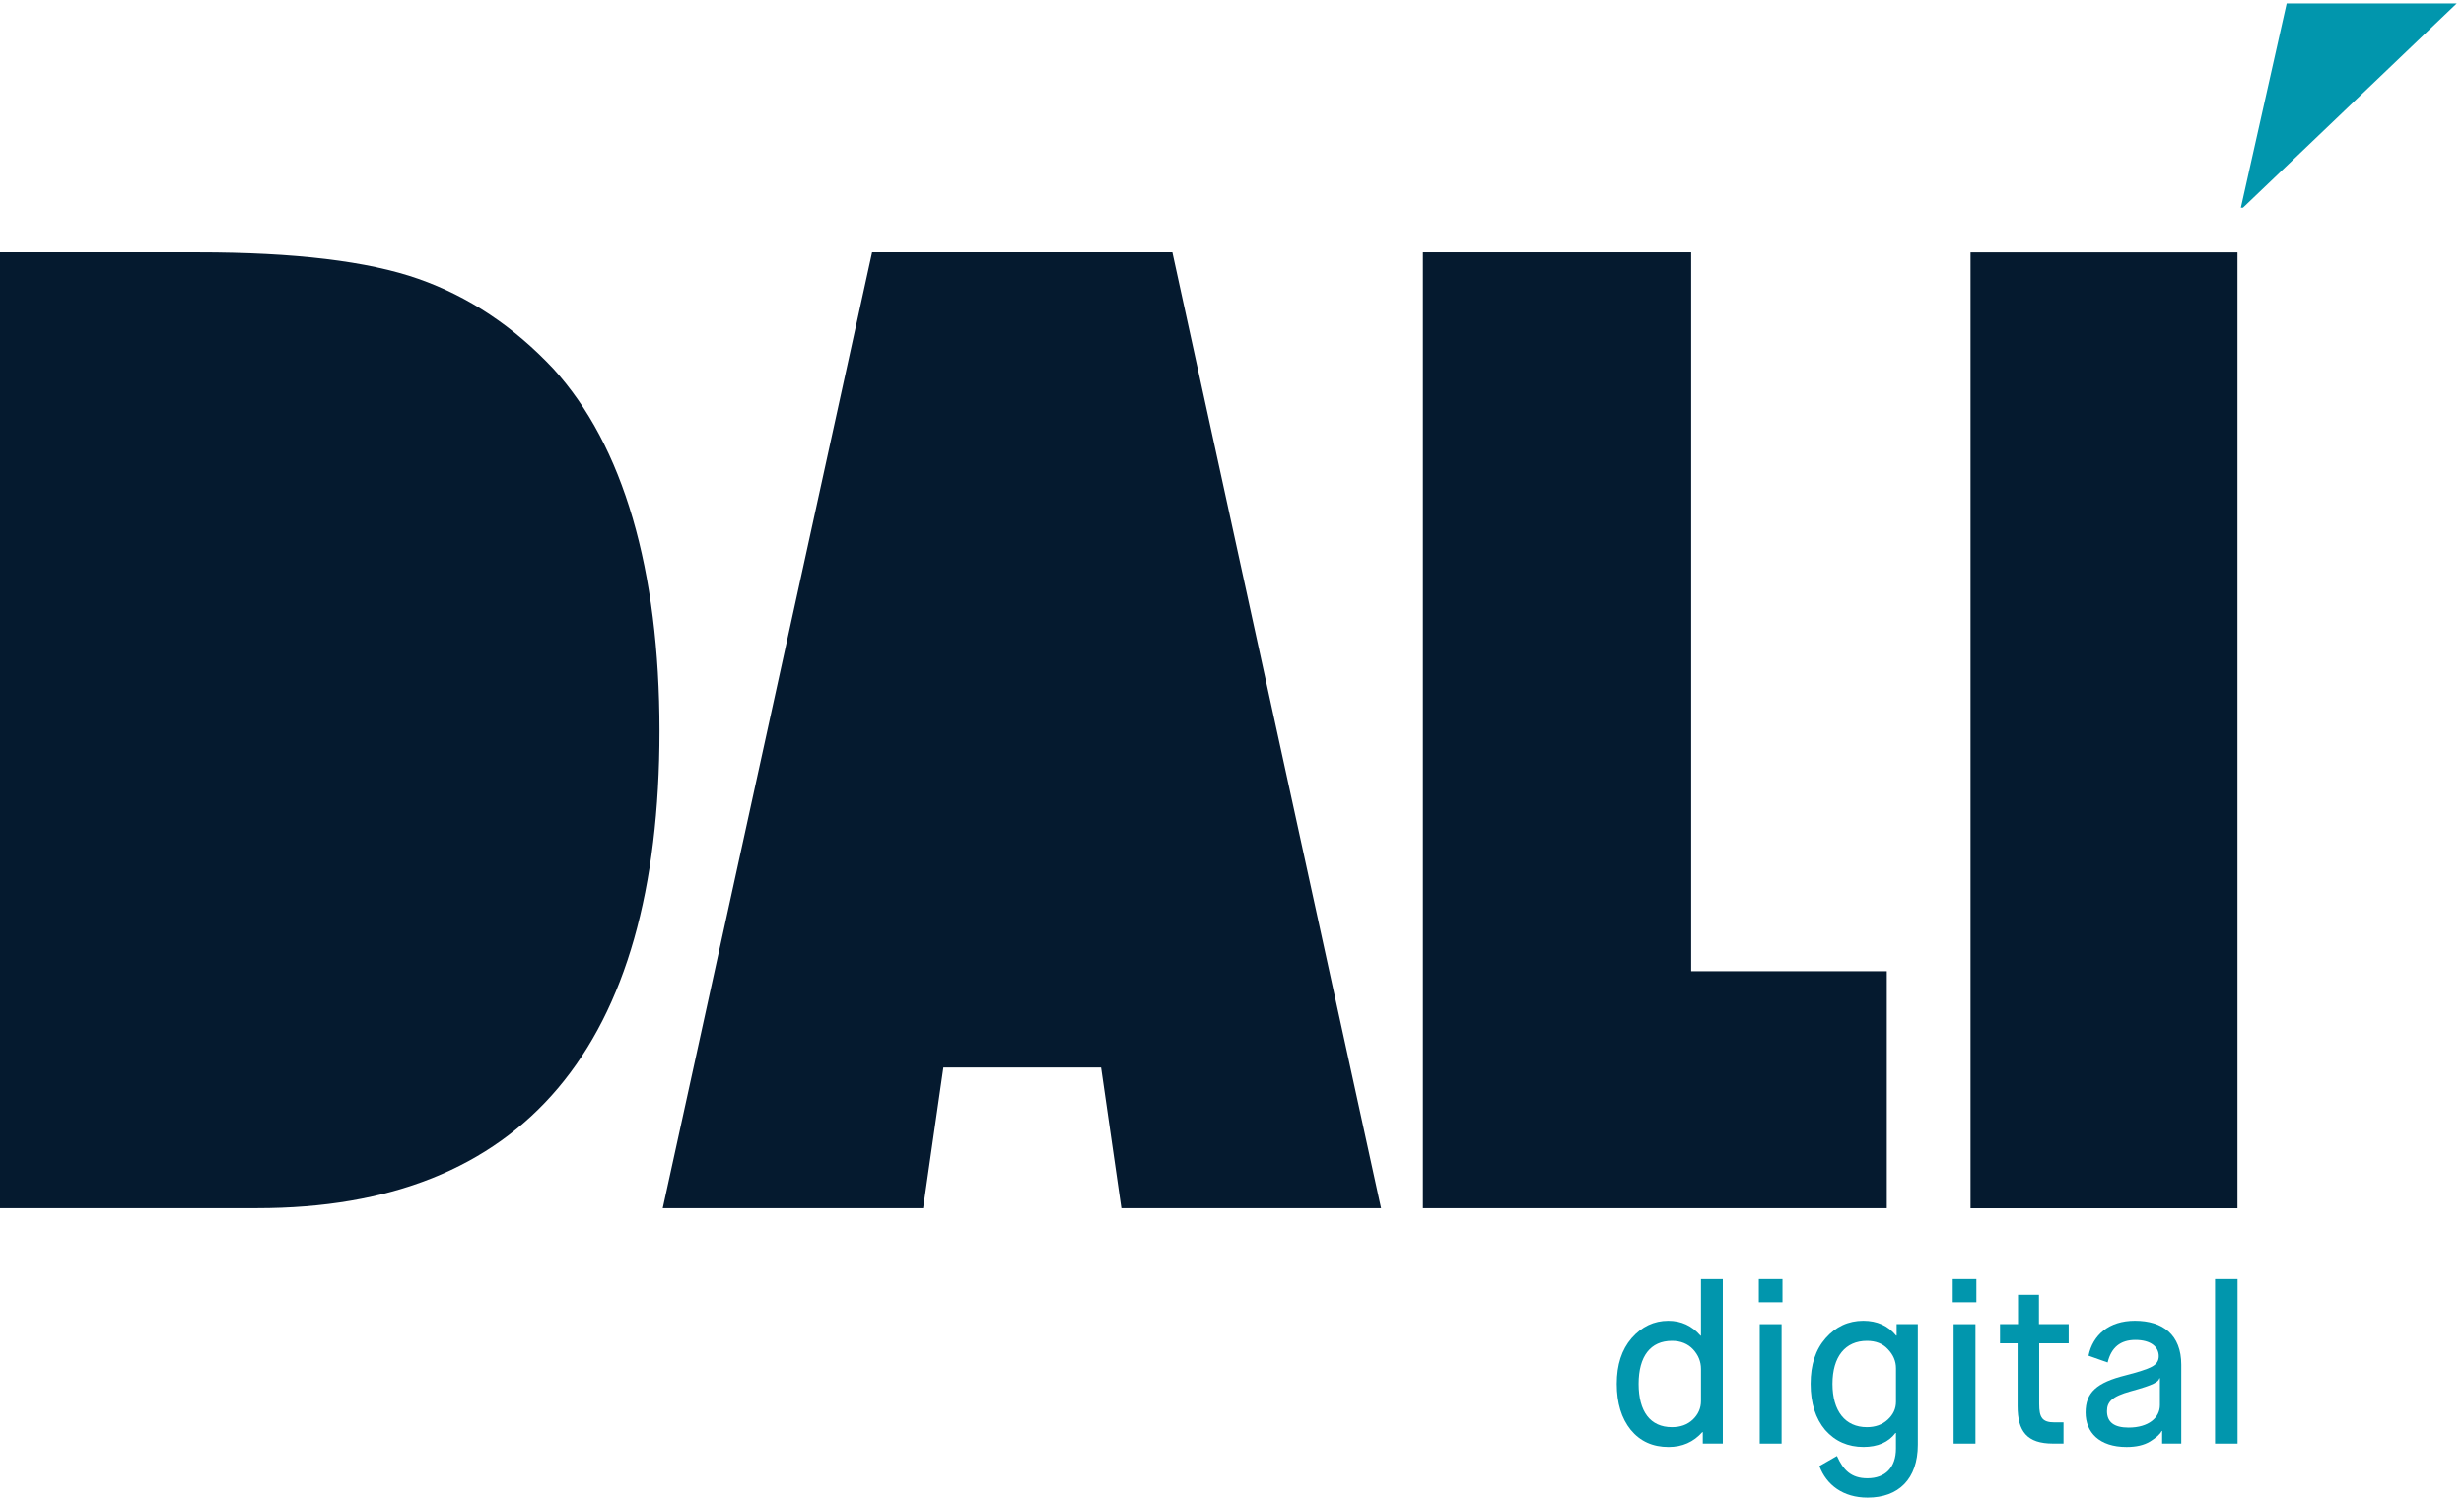
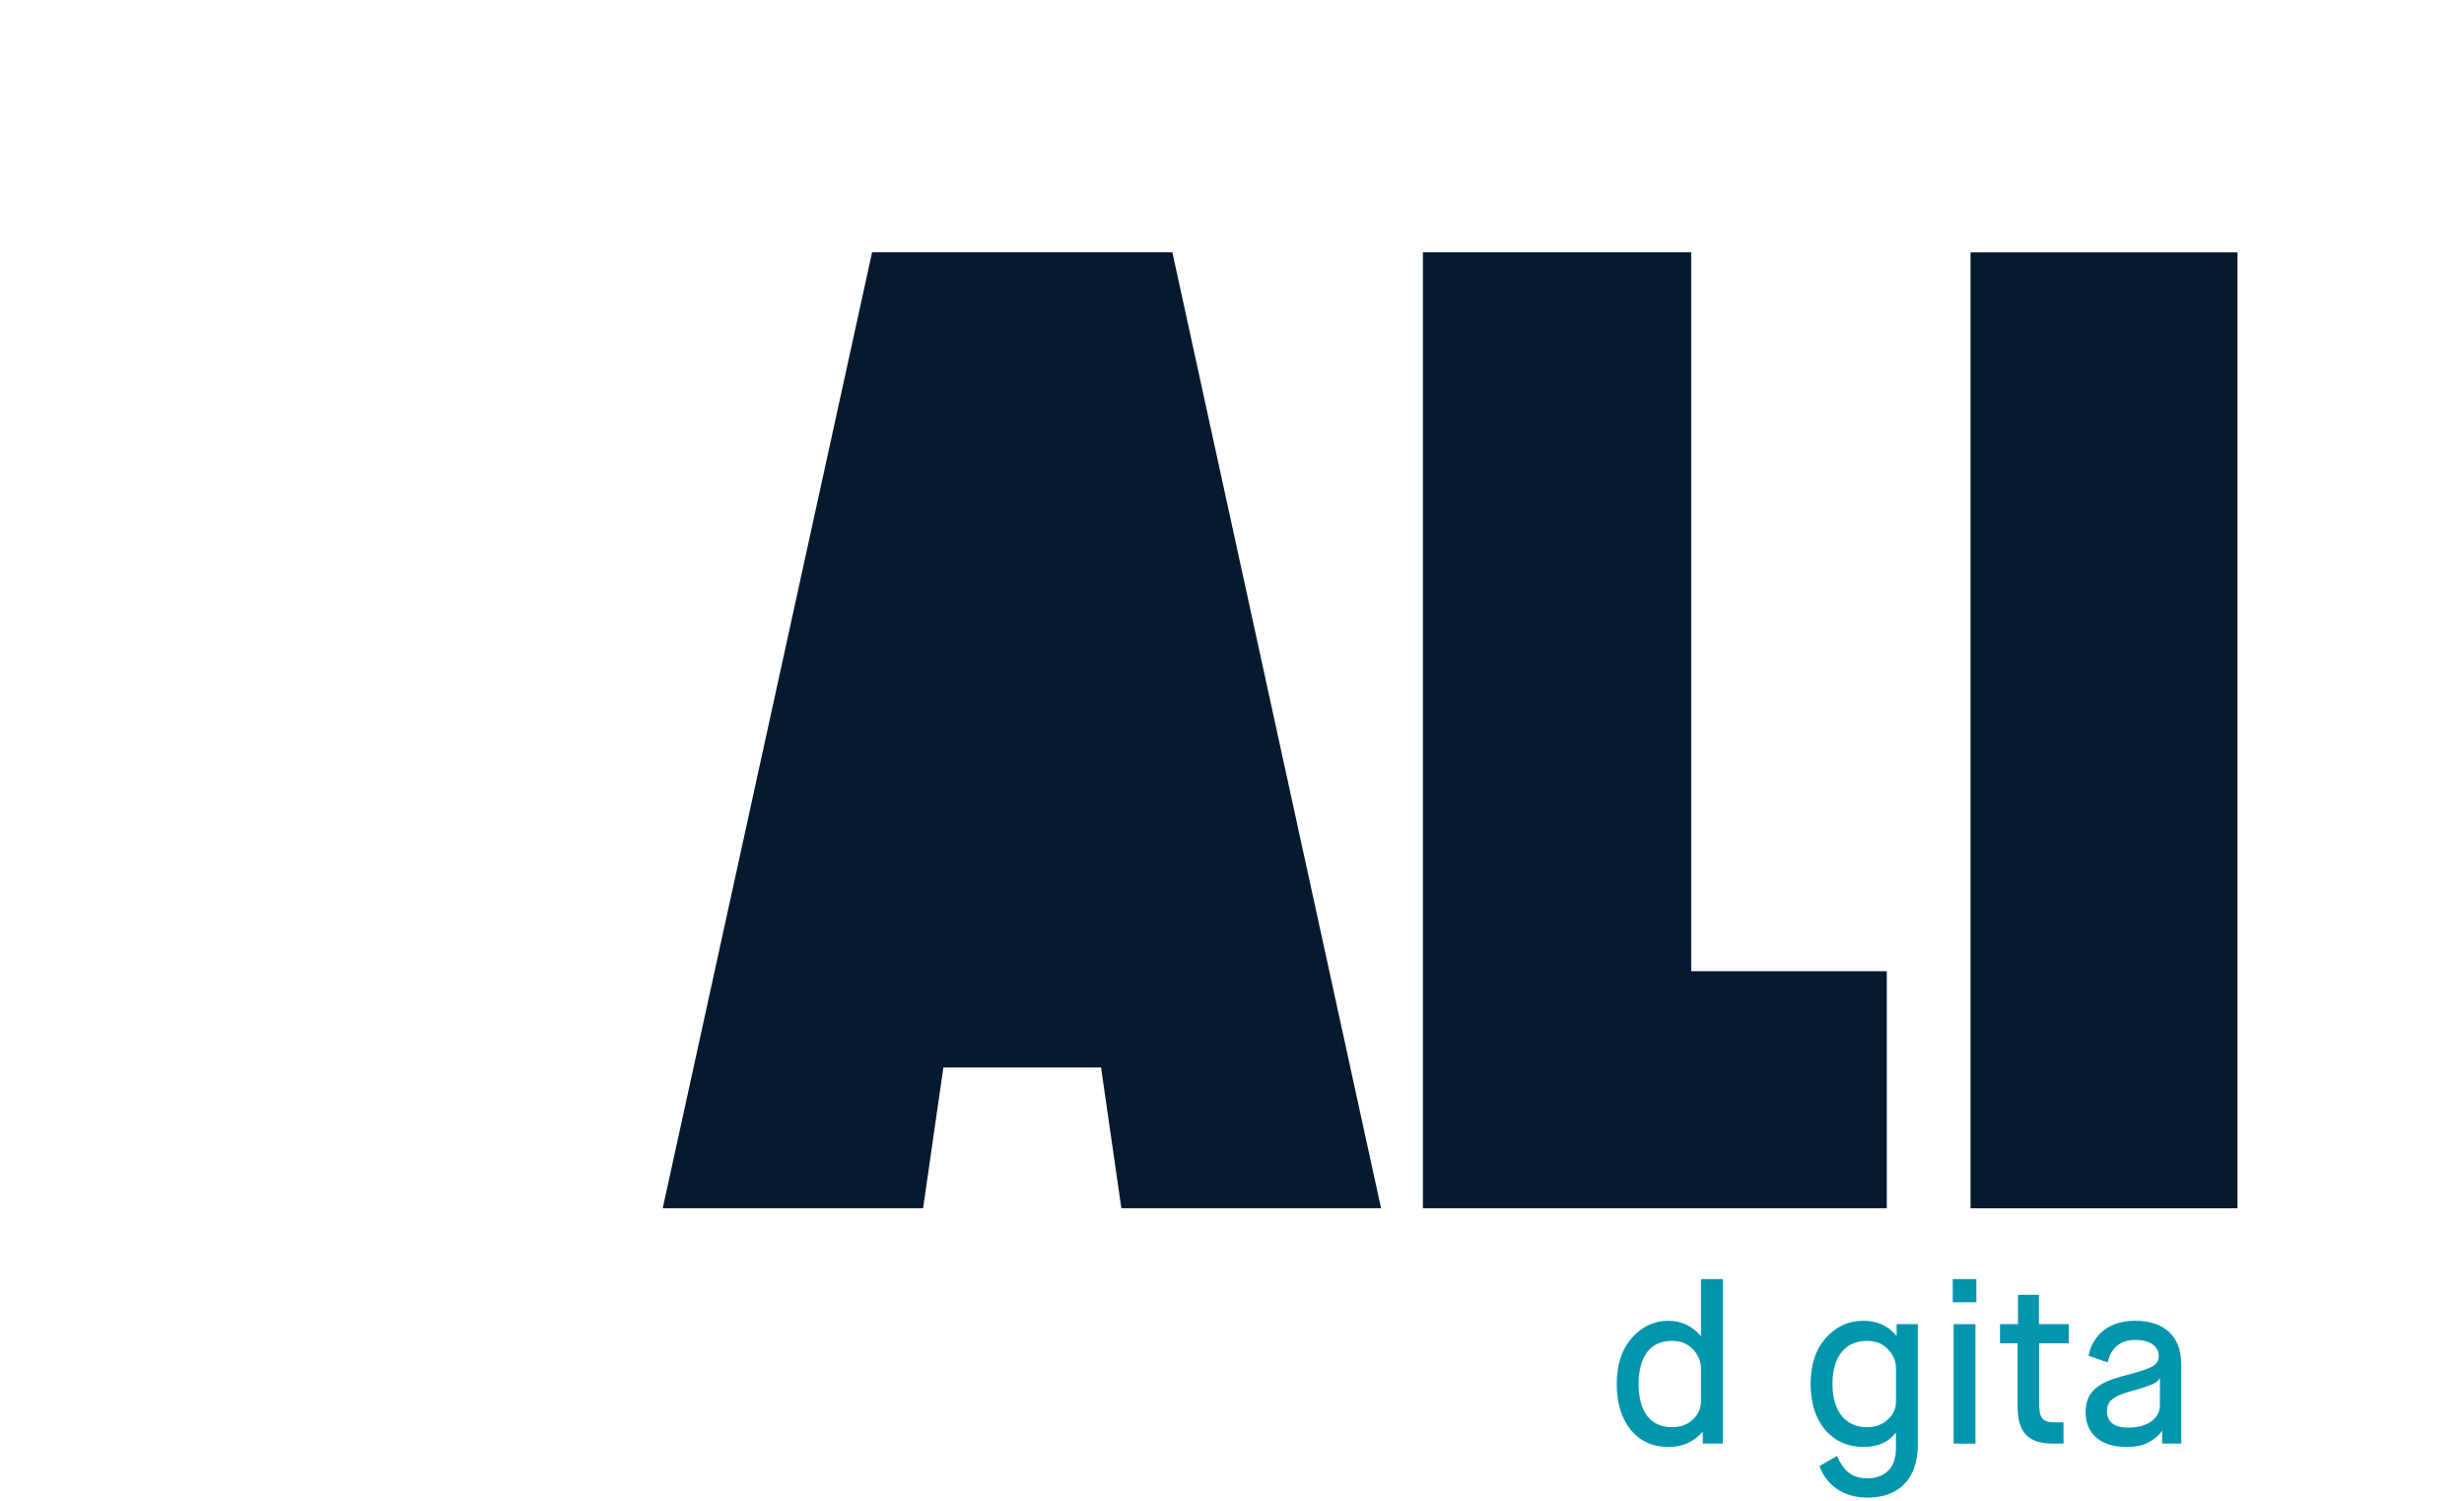
<svg xmlns="http://www.w3.org/2000/svg" width="325" height="198" viewBox="0 0 325 198" fill="none">
-   <path d="M0 33.283H26.145C38.858 33.283 48.536 34.448 55.183 36.78C61.829 39.113 67.766 43.073 73.003 48.656C77.604 53.723 81.085 60.284 83.447 68.347C85.803 76.409 86.984 85.761 86.984 96.412C86.984 117.254 82.525 132.955 73.609 143.519C64.692 154.083 51.459 159.368 33.916 159.368H0V33.283Z" fill="#051A2F" />
  <path d="M87.412 159.372L115.027 33.283H154.634L182.162 159.372H147.905L145.228 140.806H124.432L121.756 159.372H87.412Z" fill="#051A2F" />
  <path d="M187.684 159.372V33.283H223.066V128.108H248.869V159.372H187.684Z" fill="#051A2F" />
  <path d="M295.122 33.292H259.914V159.381H295.122V33.292Z" fill="#051A2F" />
  <path d="M224.597 190.419V188.904H224.536C223.377 190.211 221.894 190.865 220.082 190.865C218.002 190.865 216.342 190.12 215.092 188.606C213.872 187.091 213.25 185.07 213.25 182.543C213.25 180.015 213.903 178.024 215.209 176.51C216.545 174.995 218.149 174.22 220.052 174.22C221.747 174.22 223.17 174.874 224.298 176.181H224.359V168.72H227.239V190.419H224.597ZM224.359 180.578C224.359 179.595 224.004 178.734 223.321 177.994C222.638 177.254 221.686 176.865 220.528 176.865C217.708 176.865 216.134 178.886 216.134 182.543C216.134 186.199 217.678 188.251 220.528 188.251C221.656 188.251 222.577 187.922 223.291 187.242C224.004 186.559 224.359 185.728 224.359 184.806V180.578Z" fill="#0196AD" />
-   <path d="M231.991 171.779V168.72H235.109V171.779H231.991ZM232.112 190.419V174.666H234.992V190.419H232.112Z" fill="#0196AD" />
  <path d="M242.296 192.051C243.126 193.924 244.199 194.993 246.305 194.993C248.653 194.993 250.076 193.596 250.076 191.068V189.017H250.015C249.094 190.237 247.671 190.86 245.799 190.86C243.749 190.86 242.058 190.116 240.748 188.632C239.472 187.117 238.819 185.096 238.819 182.538C238.819 180.011 239.472 178.02 240.809 176.505C242.145 174.991 243.81 174.216 245.769 174.216C247.581 174.216 249.034 174.869 250.106 176.176H250.166V174.662H252.96V190.562C252.96 195.11 250.404 197.547 246.335 197.547C243.126 197.547 240.899 195.881 239.978 193.383L242.296 192.051ZM250.08 180.491C250.08 179.539 249.725 178.708 249.012 177.964C248.329 177.219 247.408 176.865 246.249 176.865C243.399 176.865 241.704 178.946 241.704 182.543C241.704 186.139 243.395 188.251 246.249 188.251C247.347 188.251 248.268 187.922 248.982 187.268C249.725 186.585 250.08 185.81 250.08 184.892V180.491Z" fill="#0196AD" />
  <path d="M257.565 171.779V168.72H260.683V171.779H257.565ZM257.682 190.419V174.666H260.562V190.419H257.682Z" fill="#0196AD" />
  <path d="M266.119 177.189H263.801V174.662H266.175V170.797H268.938V174.662H272.861V177.189H268.969V185.182C268.969 186.965 269.354 187.619 270.988 187.619H272.177V190.415H270.781C267.364 190.415 266.119 188.809 266.119 185.481V177.189Z" fill="#0196AD" />
  <path d="M285.185 190.419V188.753H285.124C284.917 189.199 284.381 189.644 283.581 190.151C282.781 190.627 281.769 190.865 280.493 190.865C276.899 190.865 275.088 188.935 275.088 186.316C275.088 183.672 276.545 182.365 280.372 181.413C282.067 180.967 283.222 180.612 283.818 180.283C284.441 179.955 284.739 179.509 284.739 178.886C284.739 177.665 283.702 176.743 281.652 176.743C279.693 176.743 278.474 177.726 277.998 179.717L275.472 178.825C276.035 176.09 278.175 174.216 281.591 174.216C285.276 174.216 287.71 176.06 287.71 180.011V190.415H285.185V190.419ZM277.911 186.139C277.911 187.597 278.863 188.307 280.761 188.307C283.403 188.307 284.891 187 284.891 185.334V181.798H284.83C284.683 182.274 284.177 182.659 281.029 183.521C278.564 184.204 277.911 184.918 277.911 186.139Z" fill="#0196AD" />
-   <path d="M292.164 190.419V168.72H295.135V190.419H292.164Z" fill="#0196AD" />
-   <path d="M295.849 27.393H295.568L301.609 0.449H324.043L295.849 27.393Z" fill="#0196AD" />
</svg>